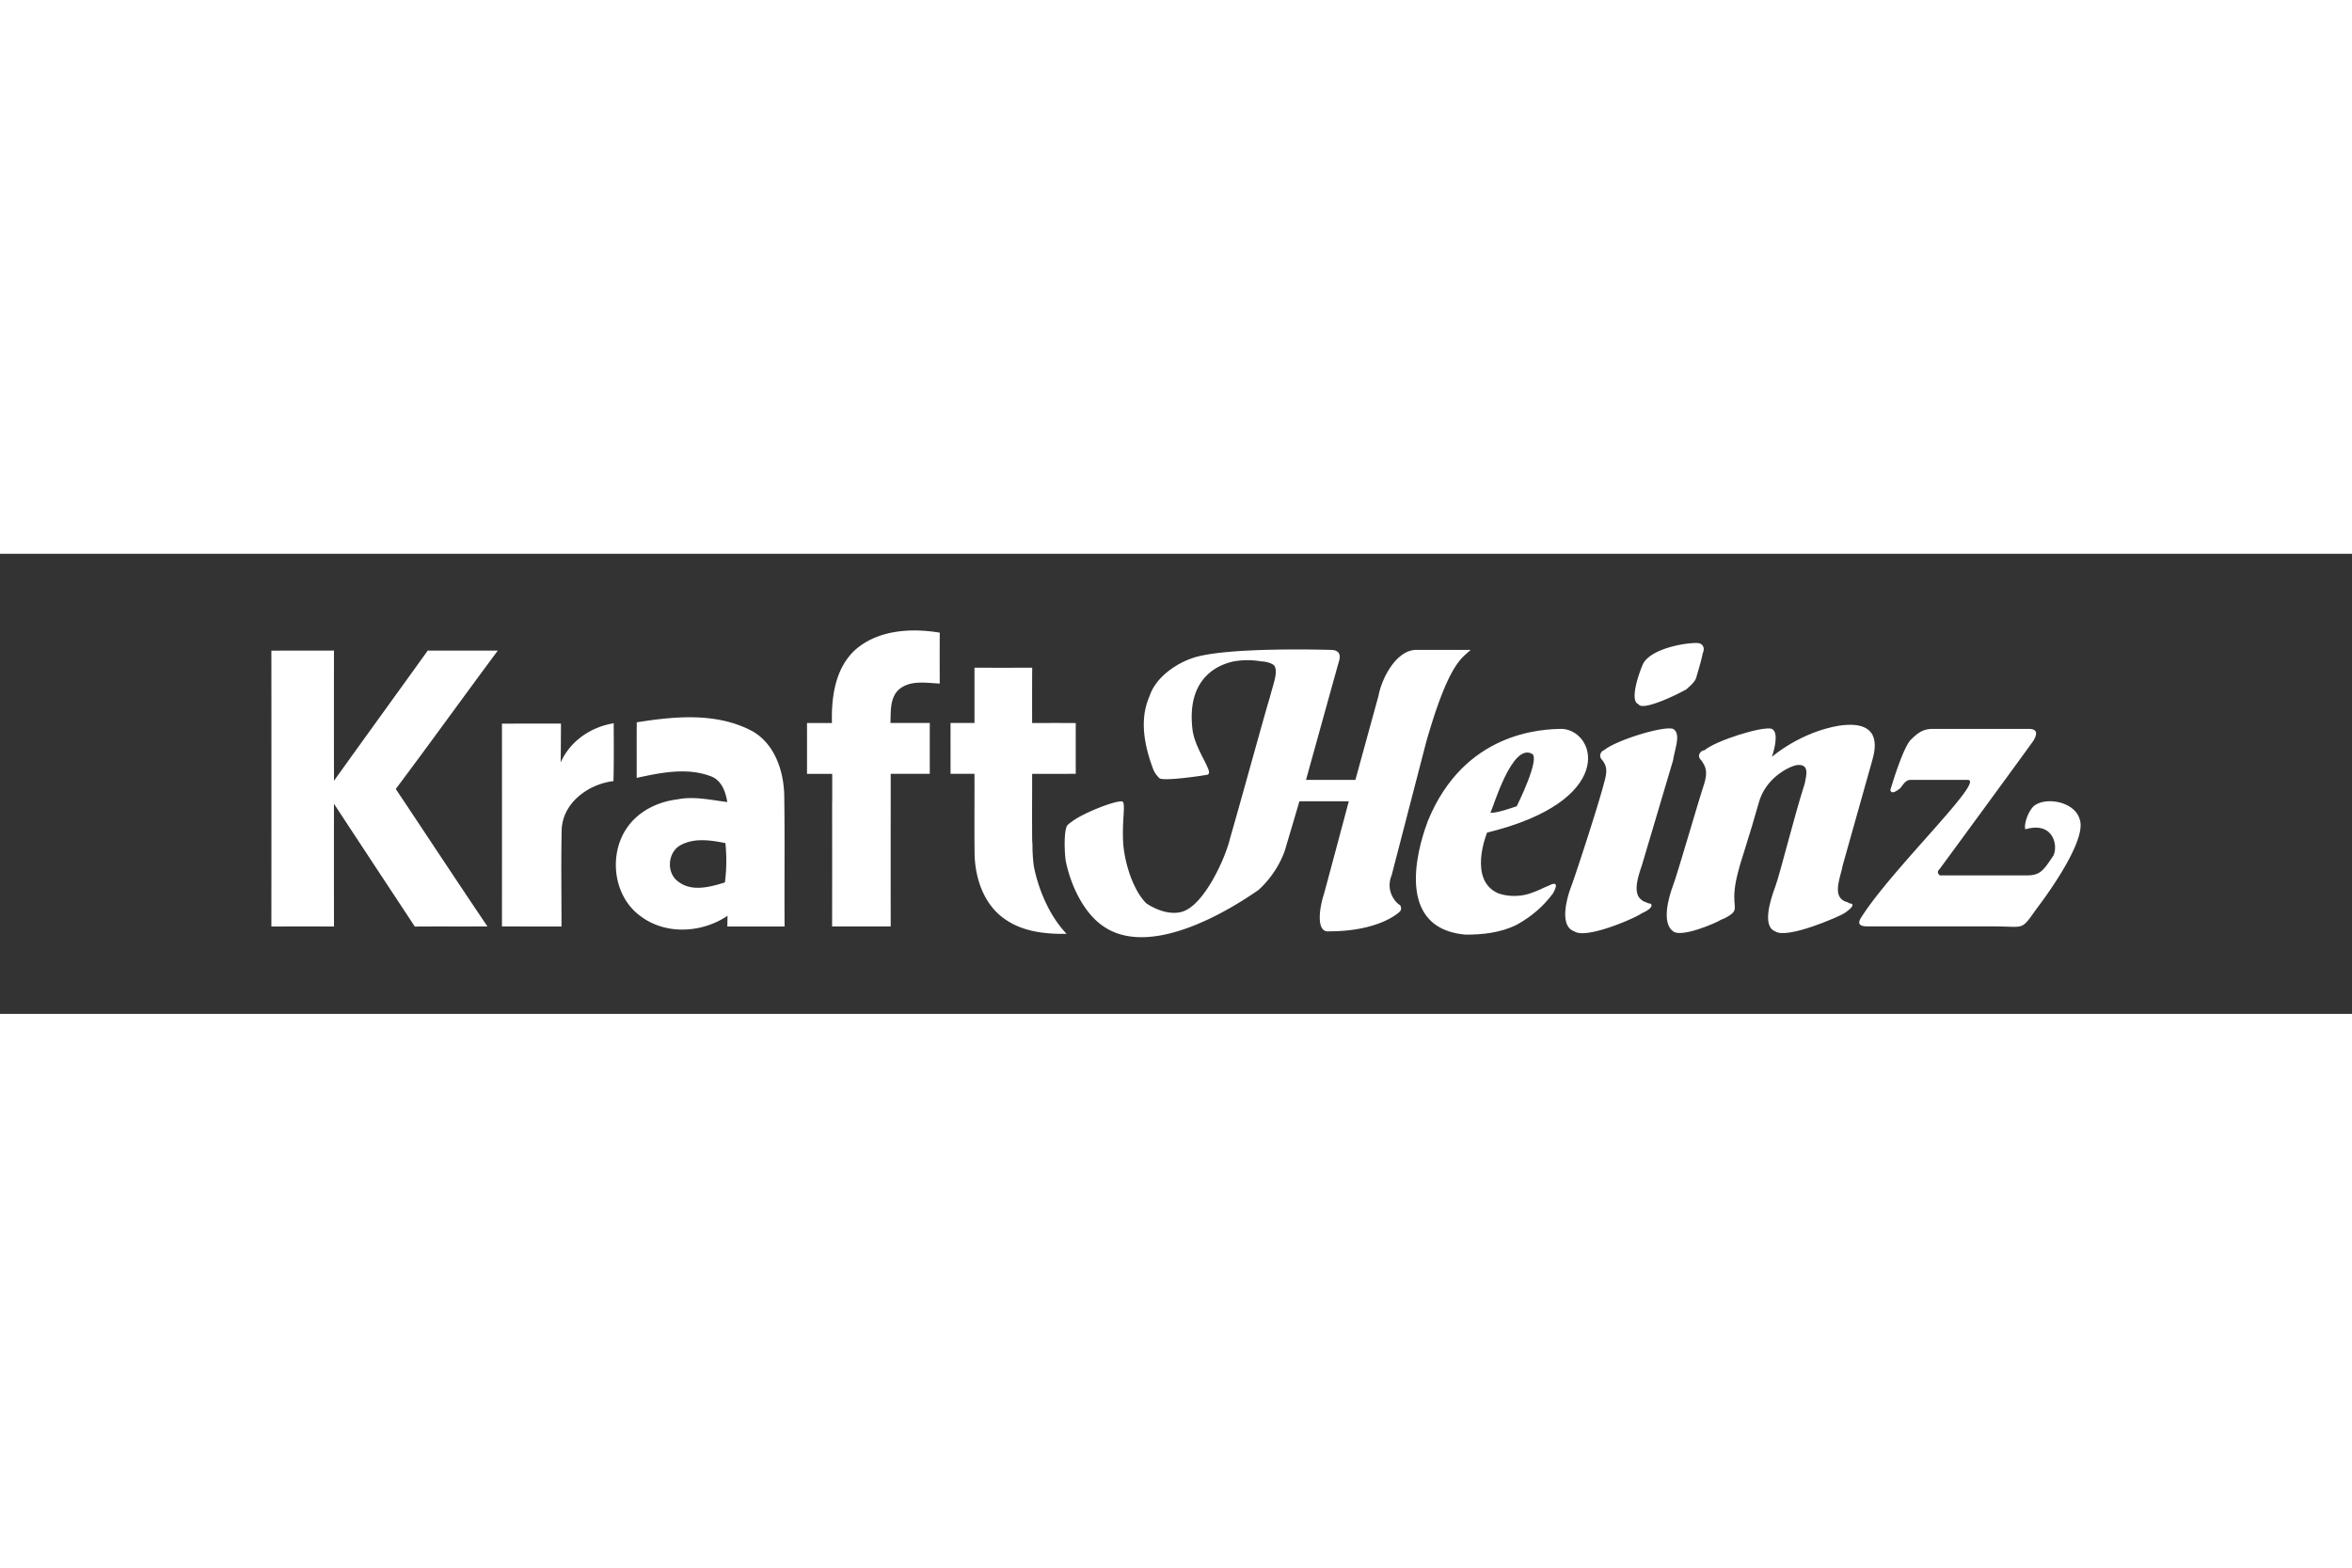
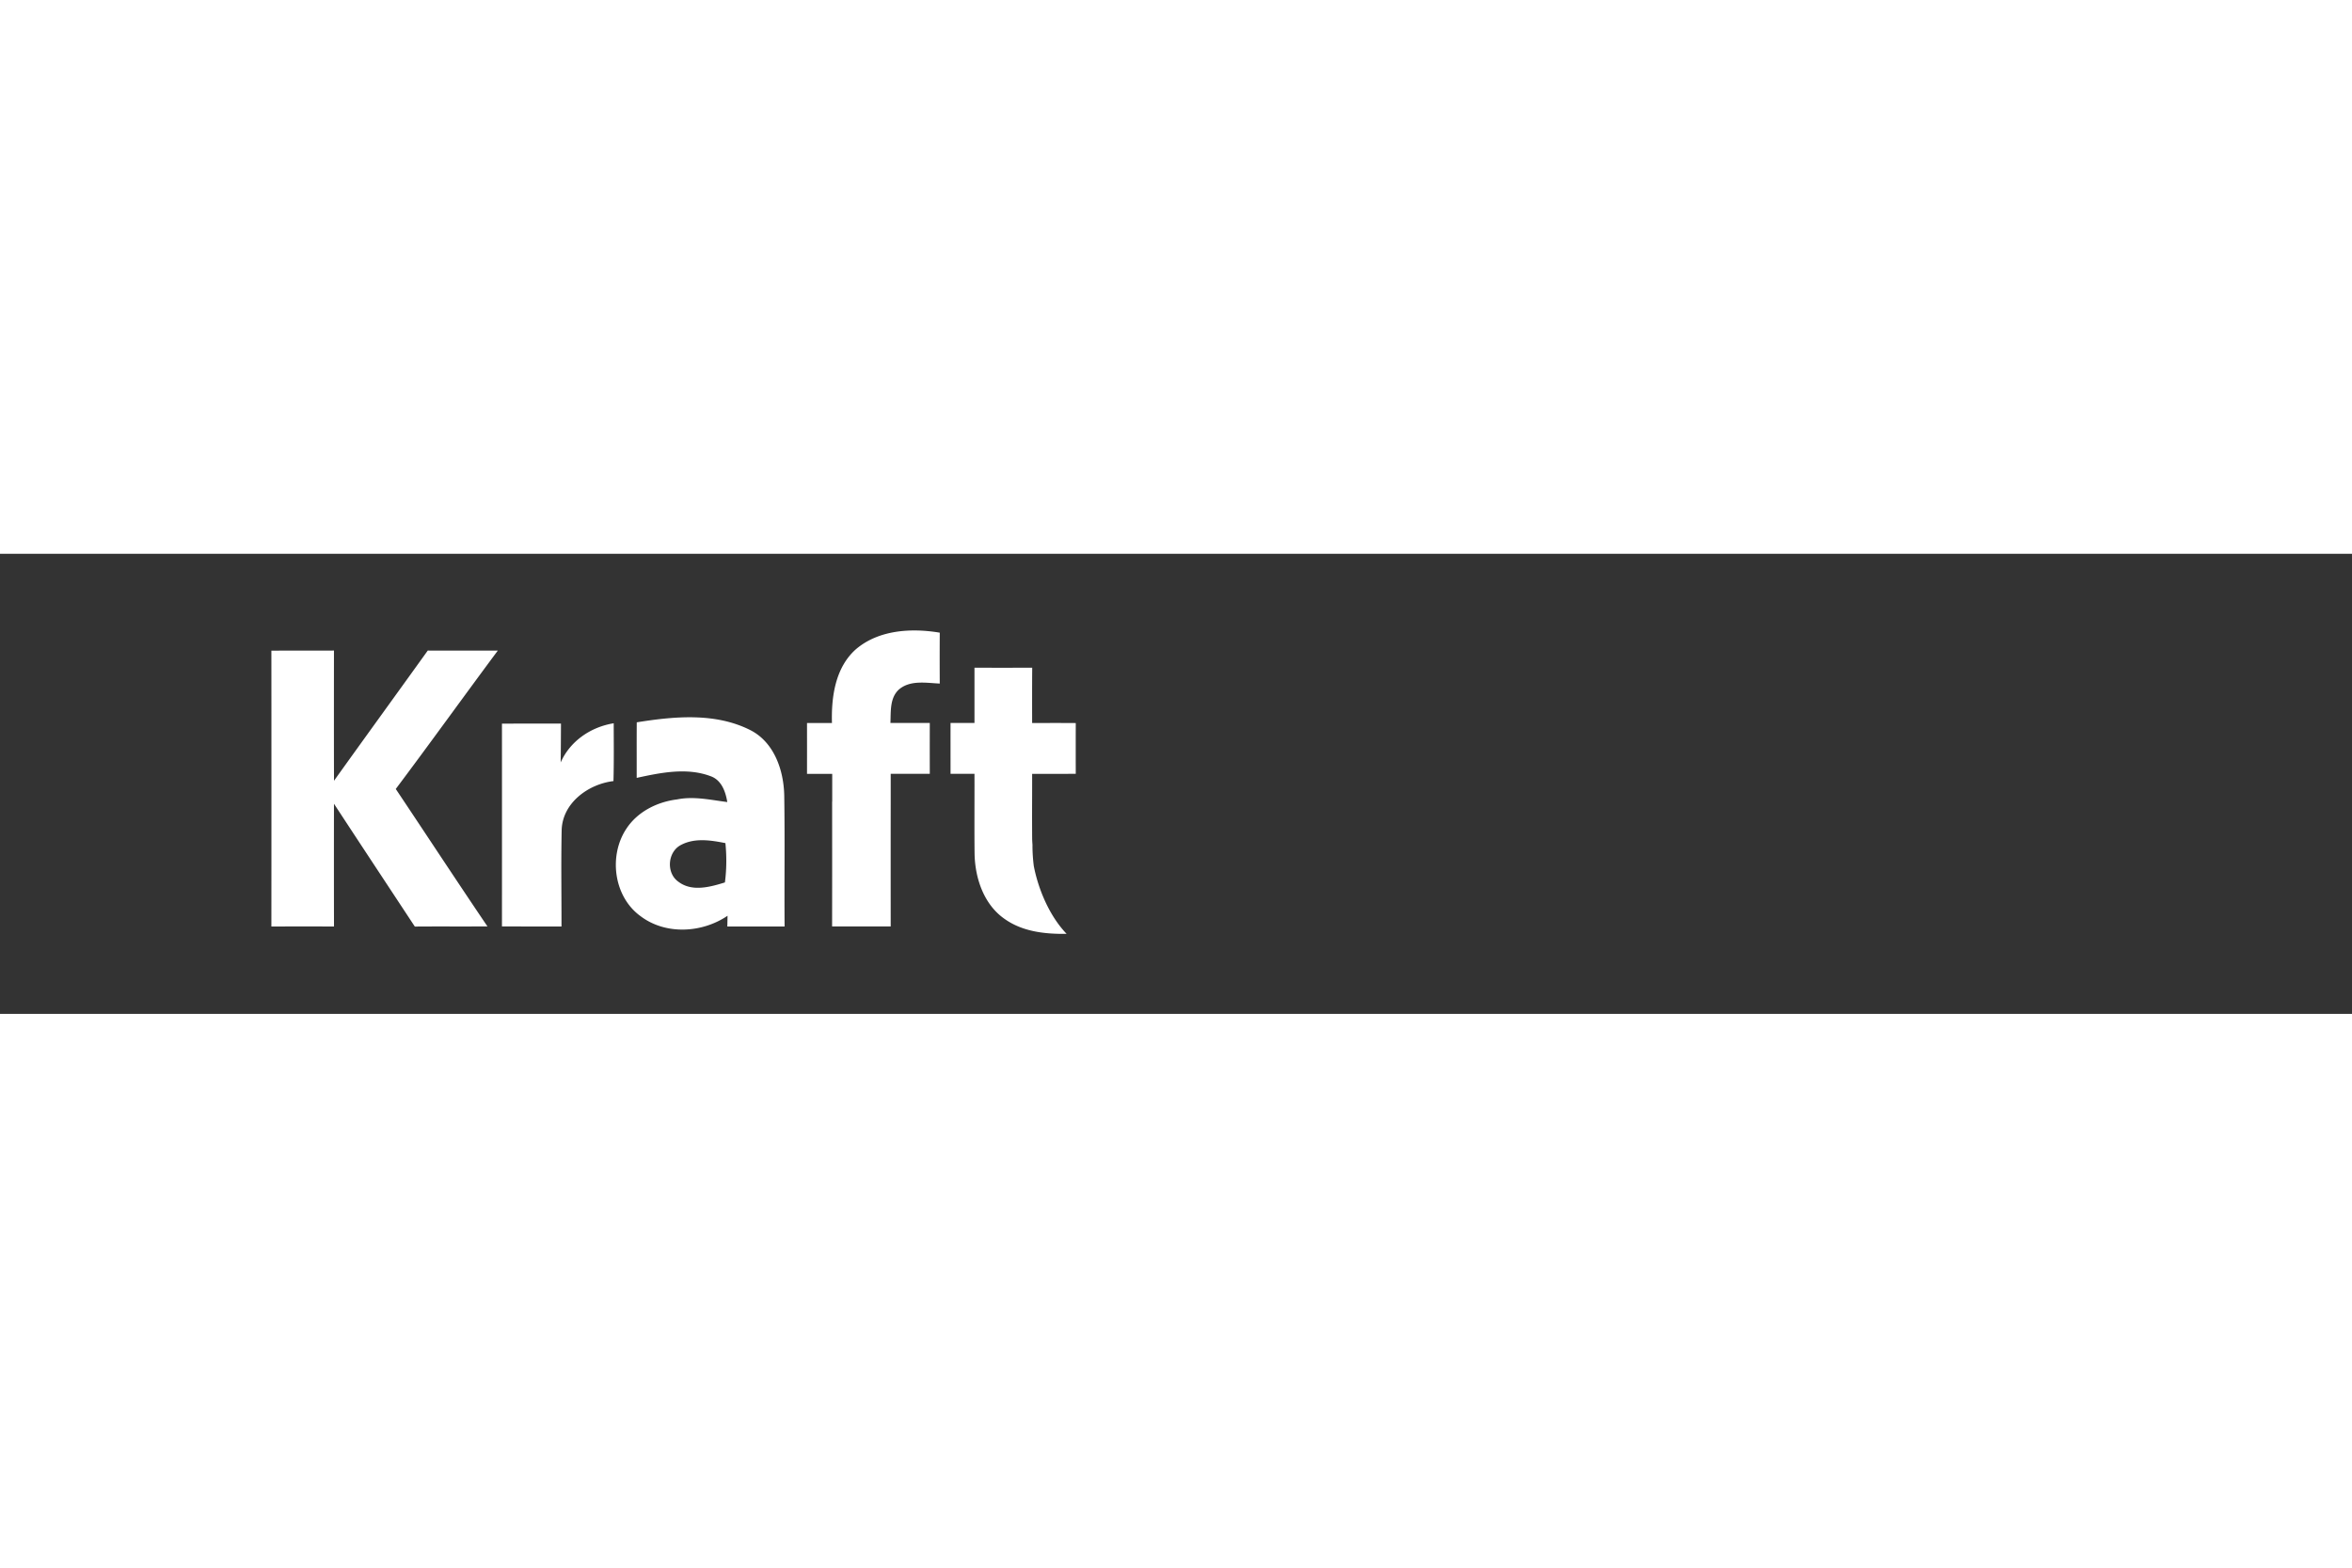
<svg xmlns="http://www.w3.org/2000/svg" height="800" width="1200" viewBox="-40.744 -11.515 353.118 69.091">
  <rect x="-40.744" y="-11.515" width="353.118" height="69.091" fill="#333333" stroke="none" />
  <path d="M120.765 21.526a1784.641 1784.641 0 010-7.624c-2.185-.015-4.364-.011-6.549-.005-.005-2.771-.011-5.544.011-8.309-2.888.015-5.781.009-8.668.005v8.298h-3.593c-.005 2.543 0 5.086 0 7.635h3.588v.005h.005c.009 2.321-.003 4.644-.004 6.966h-.001c-.001.193 0 .385 0 .578 0 .145-.001.292-.001.437h.001c0 1.353.004 2.706.022 4.059.073 3.659 1.405 7.578 4.485 9.727 2.711 1.939 6.089 2.302 9.331 2.258-2.667-2.778-4.267-6.837-4.91-10.097l-.019-.095-.012-.096c-.087-.715-.195-1.865-.183-3.078a21.704 21.704 0 01-.046-.771c-.009-.659-.009-1.319-.012-1.977-.012-2.639.015-5.276.007-7.912 2.179.005 4.364.005 6.549-.005m-20.419-13.555a597.43 597.43 0 010-7.64c-4.276-.718-9.201-.434-12.627 2.522-3.066 2.755-3.668 7.135-3.558 11.045h-3.745c.004 2.545.004 5.09 0 7.636h3.163c.201-.001.402-.003.603-.003v.003h.018v4.173h-.014c.007 6.247.009 12.496-.004 18.742h4.025c1.591 0 3.182.001 4.773-.004-.004-6.34-.008-12.679.001-19.016v-3.903h5.868a1789.091 1789.091 0 010-7.633h-5.911c.079-1.718-.119-3.773 1.295-5.045 1.703-1.43 4.077-.965 6.115-.875M68.453 44.449h3.908c.74 0 1.479-.001 2.22 0h2.47c-.053-6.544.051-13.087-.053-19.633-.068-3.841-1.525-8.1-5.187-9.902-5.236-2.604-11.371-2.017-16.956-1.121-.02 2.776-.005 5.559-.009 8.342 3.594-.78 7.513-1.593 11.071-.262 1.656.57 2.274 2.315 2.531 3.892-2.489-.313-5.014-.906-7.525-.398-2.976.366-5.925 1.824-7.608 4.375-2.714 4.06-1.939 10.201 2.08 13.136 3.773 2.876 9.254 2.566 13.089-.037a162.57 162.57 0 01-.031 1.607m-.362-6.612c-2.227.687-4.945 1.447-6.989-.11-1.866-1.315-1.624-4.485.398-5.522 2.064-1.09 4.474-.708 6.666-.273.198 1.965.182 3.945-.075 5.904M23.48 3.015c3.505.02 7.011.005 10.516.005-5.135 6.906-10.155 13.9-15.321 20.781 4.6 6.875 9.127 13.79 13.765 20.638-3.636.027-7.272-.009-10.904.022-4.049-6.146-8.11-12.287-12.14-18.444-.009 6.146-.009 12.292.005 18.438-3.133-.016-6.267-.005-9.4-.005.011-13.807.011-27.613 0-41.42 3.133-.015 6.263 0 9.395-.015-.005 6.518-.015 13.036.005 19.554 4.674-6.533 9.395-13.03 14.079-19.554m11.139 10.977c2.95-.015 5.905 0 8.86-.015-.011 1.949-.015 3.897-.048 5.842 1.432-3.228 4.527-5.329 7.965-5.884.005 2.892.042 5.789-.037 8.681-3.767.451-7.639 3.26-7.776 7.325-.104 4.831-.02 9.673-.026 14.51-2.982 0-5.963 0-8.939-.007.005-10.153.005-20.303 0-30.452" fill="#fff" />
-   <path d="M191.912 38.259c-1.236.494-1.483.741-2.965 1.235-1.483.495-3.213.495-4.697 0-4.695-1.976-1.729-9.144-1.729-9.144 19.277-4.695 16.559-15.075 11.368-15.571-3.213 0-14.829.495-20.266 13.841-.741 1.977-5.932 16.065 5.685 17.053 2.471 0 5.191-.247 7.662-1.482 2.224-1.236 3.954-2.72 5.436-4.697 1.236-2.224-.494-1.235-.494-1.235m-2.718-19.772c1.482.494-2.224 7.909-2.224 7.909-1.483.494-2.966.989-3.954.989.494-.989 3.212-10.38 6.179-8.898m47.699 22.491c-.247-.247-.741-.247-.988-.494-1.483-.989-.248-3.708 0-5.191l4.449-15.816c.247-.989 1.977-6.179-4.944-5.191-5.932.989-10.133 4.695-10.133 4.695.495-1.482.989-3.706 0-4.201-1.235-.494-8.403 1.73-10.133 3.213-.494 0-1.235.741-.494 1.483.741.988.989 1.729.494 3.459-.988 2.966-3.953 13.347-4.695 15.324-.741 1.977-1.73 5.685 0 6.92 1.236.989 6.426-1.235 7.168-1.73.741-.247 1.482-.741 1.729-.988.989-.989-.494-1.483.989-6.674 0-.247 1.73-5.436 2.965-9.885.989-3.708 4.449-5.438 5.685-5.685 1.977-.247 1.483 1.483 1.236 2.718-1.73 5.438-3.708 13.594-4.448 15.571-.742 1.977-1.977 5.932 0 6.673 1.729 1.236 9.638-2.224 10.38-2.718 1.482-.989 1.482-1.483.741-1.483" fill="#fff" />
-   <path d="M206.742 40.977c-.494-.247-.741-.247-.989-.494-1.482-.989-.494-3.708 0-5.191l4.697-15.816c.247-1.73 1.235-3.954 0-4.697-1.483-.494-8.651 1.73-10.38 3.213-.248 0-.989.741-.248 1.483.742.988.742 1.729.248 3.459-.742 2.966-4.203 13.594-4.944 15.571-.741 1.977-1.73 5.932.494 6.673 1.73 1.236 9.145-1.977 10.133-2.718 1.73-.742 1.73-1.483.989-1.483m-1.483-29.905c.494.988 4.942-.988 7.168-2.224.247-.247 1.235-.989 1.482-1.73.495-1.73.742-2.471.989-3.708.247-.494.247-1.235-.494-1.483-.989-.247-6.921.495-8.404 2.966-.494.988-2.224 5.685-.741 6.179m66.236 17.3c-.741-2.718-5.191-3.461-6.92-1.977-.989.988-1.483 2.965-1.236 3.461 4.201-1.236 4.942 2.471 4.201 3.953-1.483 2.226-1.977 2.966-3.954 2.966H250.487c-.247-.247-.495-.494 0-.989.741-.988 13.592-18.535 14.088-19.277.247-.494.988-1.73-.742-1.73h-14.335c-1.482 0-2.224.494-3.459 1.73-.989 1.236-2.224 4.942-2.966 7.415 0 0 0 .988 1.483-.247.247-.248.741-1.236 1.483-1.236h8.65c2.718 0-11.617 13.594-16.065 20.76-.741 1.236.494 1.236 1.236 1.236h18.783c4.695 0 3.954.741 6.426-2.72 0 0 7.661-9.885 6.426-13.345m-103.308 8.403l5.191-20.019c3.459-12.11 5.436-12.604 6.673-13.841h-8.156c-2.965 0-5.191 4.201-5.685 6.921l-3.461 12.604h-7.414s4.449-16.065 4.942-17.795c.247-.741.247-1.73-1.235-1.73-.248 0-15.818-.494-20.762 1.236-2.224.741-5.436 2.718-6.426 5.685-.741 1.73-1.73 4.942.495 10.874.247.741.741 1.236.988 1.483.741.494 7.167-.494 6.92-.494.495 0 .742-.248.247-1.236-.494-1.236-1.976-3.461-2.224-5.685-.988-8.65 5.191-9.886 6.179-10.133 1.483-.247 2.72-.247 4.201 0 .495 0 1.73.247 1.977.742.495.988-.247 2.718-.741 4.695-.494 1.483-4.695 16.806-5.932 21.007-.741 3.213-3.954 10.133-7.167 11.123-.742.247-1.73.247-2.72 0-.988-.247-1.977-.742-2.718-1.236-1.977-1.977-3.214-5.932-3.461-8.897-.247-3.708.495-6.426-.247-6.426-1.289 0-5.596 1.702-7.343 2.956-.003.003-.005.003-.008.005-.708.506-.754.604-.754.604a.529.529 0 00-.083.103c-.456.778-.425 3.542-.214 5.229.742 3.708 2.72 7.909 5.685 9.886 7.909 5.436 21.75-4.449 23.231-5.438 2.224-1.977 3.708-4.695 4.202-6.673.742-2.471 1.977-6.673 1.977-6.673h7.415s-2.966 11.121-3.708 13.839c-.741 2.224-1.236 5.932.741 5.685 7.415 0 10.381-2.718 10.628-2.965.247-.247.247-.742 0-.989-.494-.247-2.224-1.977-1.236-4.449" fill="#fff" />
</svg>